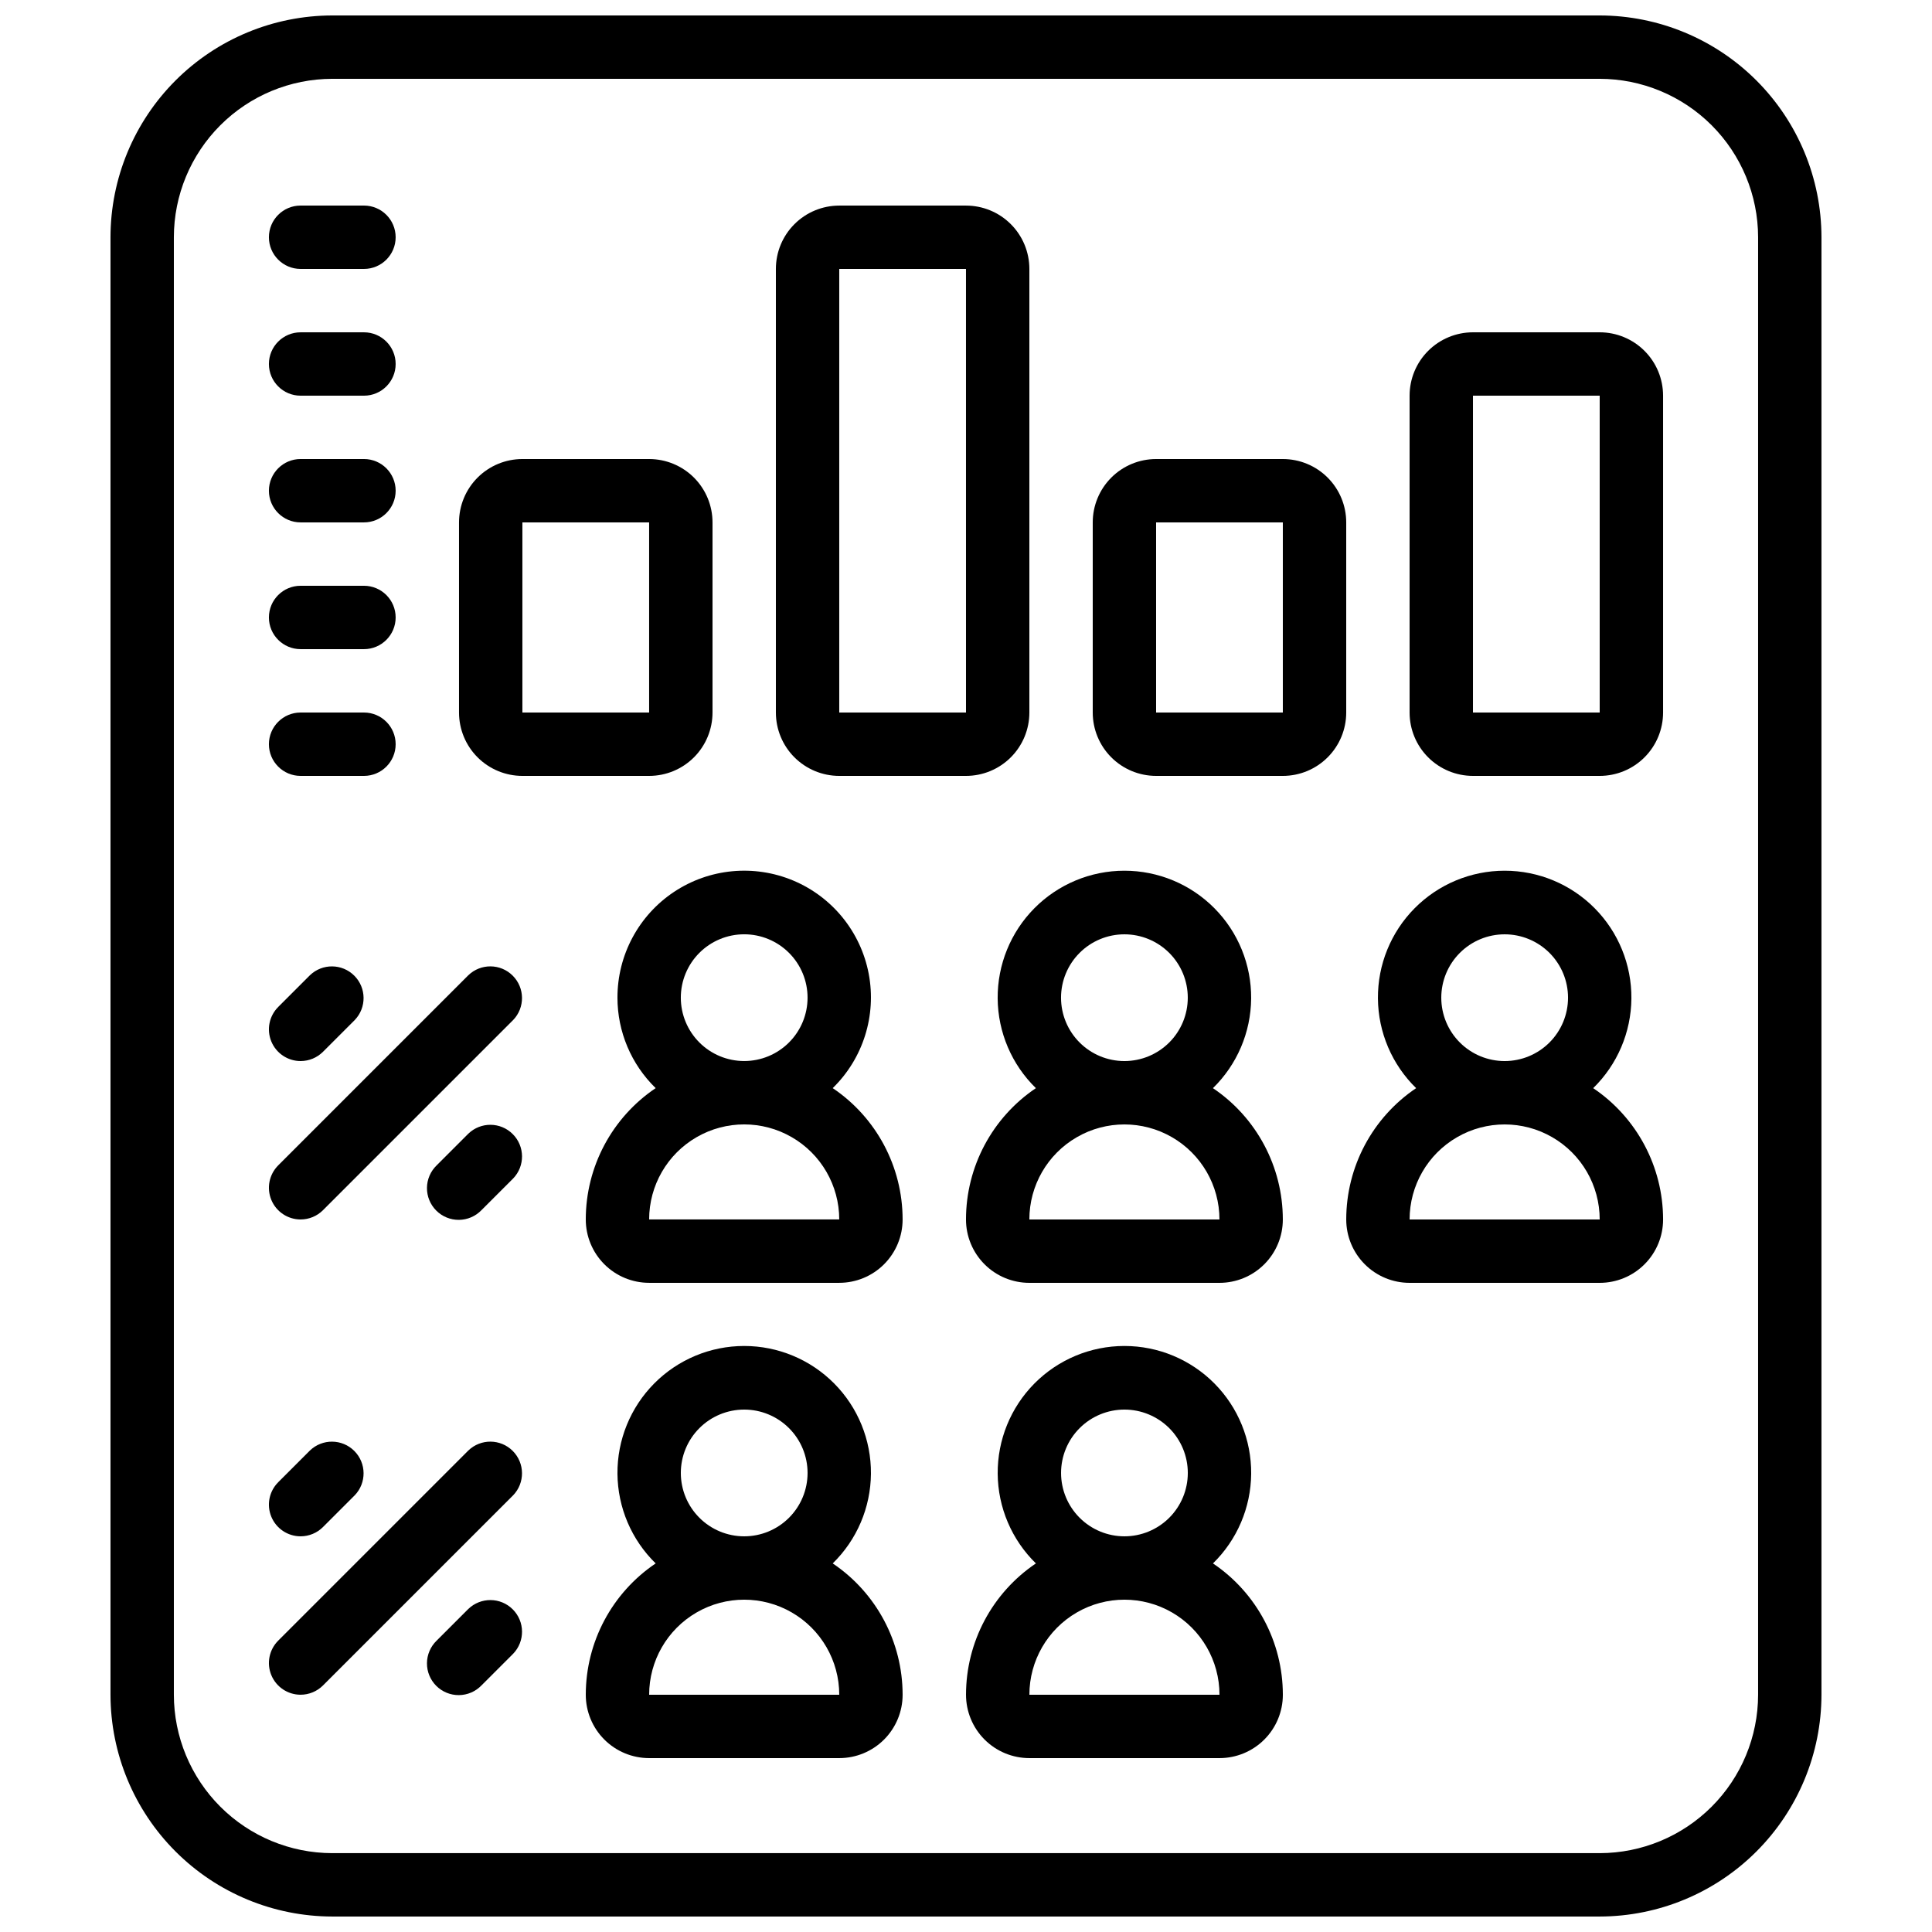
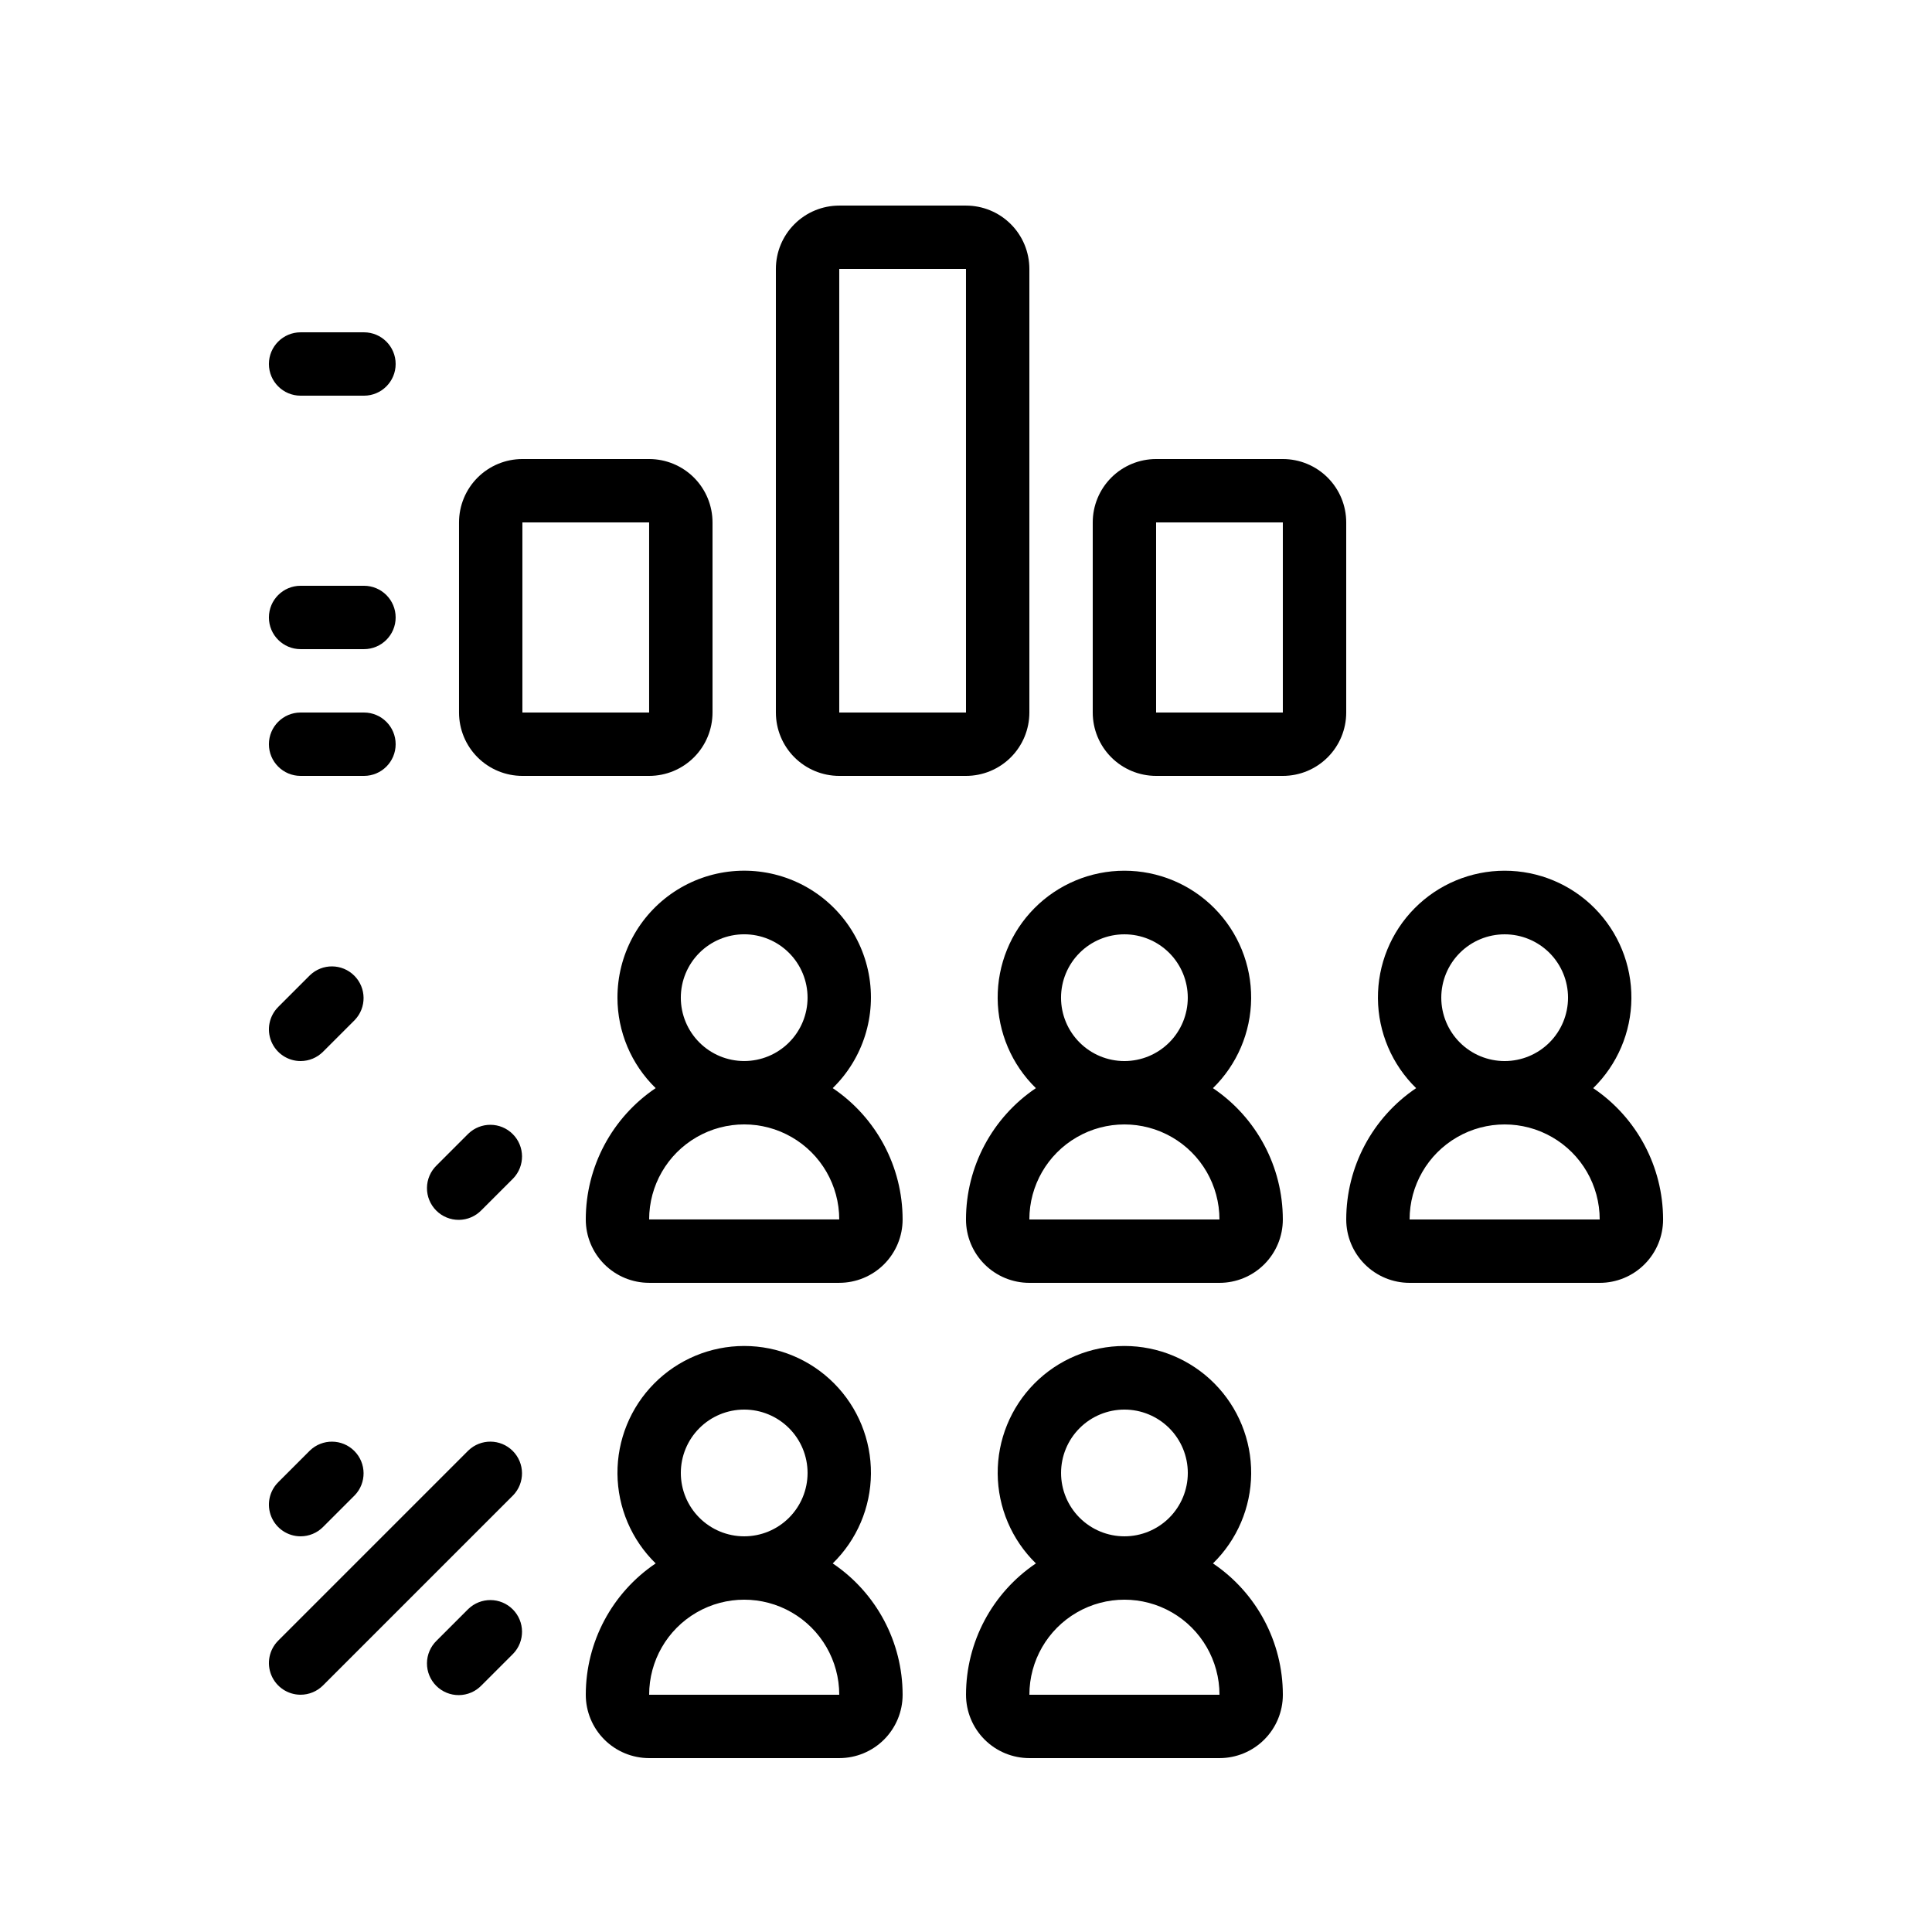
<svg xmlns="http://www.w3.org/2000/svg" width="800px" height="800px" version="1.1" viewBox="144 144 512 512">
  <defs>
    <clipPath id="a">
-       <path d="m173 148.09h454v503.81h-454z" />
-     </clipPath>
+       </clipPath>
  </defs>
  <g clip-path="url(#a)">
    <path d="m232.06 651.9h335.87c15.586-0.02 30.523-6.219 41.543-17.238 11.016-11.016 17.215-25.957 17.234-41.539v-386.25c-0.016-15.582-6.215-30.523-17.234-41.543-11.02-11.02-25.957-17.215-41.543-17.234h-335.87c-15.582 0.02-30.523 6.215-41.543 17.234s-17.219 25.961-17.234 41.543v386.25c0.02 15.582 6.219 30.523 17.238 41.539 11.016 11.02 25.957 17.219 41.539 17.238zm-41.984-445.03c0.012-11.129 4.441-21.801 12.312-29.672 7.871-7.871 18.539-12.297 29.672-12.312h335.87c11.133 0.016 21.805 4.441 29.676 12.312 7.867 7.871 12.297 18.543 12.309 29.672v386.25c-0.012 11.133-4.441 21.801-12.309 29.672-7.871 7.871-18.543 12.301-29.676 12.312h-335.87c-11.133-0.012-21.801-4.441-29.672-12.312s-12.301-18.539-12.312-29.672z" />
  </g>
  <path d="m282.44 349.62h33.59c4.453 0 8.723-1.77 11.875-4.918 3.148-3.148 4.918-7.422 4.918-11.875v-50.383c0-4.453-1.77-8.723-4.918-11.875-3.152-3.148-7.422-4.918-11.875-4.918h-33.59c-4.453 0-8.723 1.77-11.875 4.918-3.148 3.152-4.918 7.422-4.918 11.875v50.383c0 4.453 1.77 8.727 4.918 11.875 3.152 3.148 7.422 4.918 11.875 4.918zm0-67.176h33.586v50.383h-33.586z" />
  <path d="m366.41 349.62h33.59c4.453 0 8.723-1.77 11.875-4.918 3.148-3.148 4.918-7.422 4.918-11.875v-117.55c0-4.457-1.77-8.727-4.918-11.875-3.152-3.152-7.422-4.918-11.875-4.918h-33.59c-4.453 0-8.723 1.766-11.875 4.918-3.148 3.148-4.918 7.418-4.918 11.875v117.55c0 4.453 1.77 8.727 4.918 11.875 3.152 3.148 7.422 4.918 11.875 4.918zm0-134.35h33.586l0.004 117.55h-33.59z" />
  <path d="m450.38 349.62h33.586c4.457 0 8.727-1.77 11.875-4.918 3.152-3.148 4.922-7.422 4.922-11.875v-50.383c0-4.453-1.77-8.723-4.922-11.875-3.148-3.148-7.418-4.918-11.875-4.918h-33.586c-4.453 0-8.727 1.77-11.875 4.918-3.148 3.152-4.918 7.422-4.918 11.875v50.383c0 4.453 1.77 8.727 4.918 11.875 3.148 3.148 7.422 4.918 11.875 4.918zm0-67.176h33.586v50.383h-33.586z" />
-   <path d="m534.35 349.62h33.586c4.457 0 8.727-1.77 11.875-4.918 3.152-3.148 4.922-7.422 4.922-11.875v-83.969c0-4.453-1.77-8.727-4.922-11.875-3.148-3.148-7.418-4.918-11.875-4.918h-33.586c-4.453 0-8.727 1.77-11.875 4.918-3.148 3.148-4.918 7.422-4.918 11.875v83.969c0 4.453 1.77 8.727 4.918 11.875 3.148 3.148 7.422 4.918 11.875 4.918zm0-100.76h33.586v83.969h-33.586z" />
  <path d="m307.63 408.39c0.004 9.031 3.656 17.676 10.129 23.973-11.578 7.801-18.52 20.848-18.523 34.805 0 4.457 1.77 8.727 4.918 11.875 3.148 3.152 7.422 4.918 11.875 4.918h50.383-0.004c4.453 0 8.727-1.766 11.875-4.918 3.148-3.148 4.918-7.418 4.918-11.875-0.004-13.957-6.945-27.004-18.523-34.805 8.059-7.863 11.641-19.242 9.539-30.305-2.102-11.059-9.605-20.332-19.984-24.695-10.383-4.359-22.258-3.231-31.629 3.008-9.371 6.242-14.992 16.762-14.973 28.02zm58.777 58.777h-50.379c0-9 4.801-17.316 12.594-21.812 7.793-4.5 17.398-4.5 25.191 0 7.793 4.496 12.594 12.812 12.594 21.812zm-25.191-75.57h0.004c4.453 0 8.723 1.77 11.871 4.918 3.152 3.148 4.922 7.422 4.922 11.875s-1.77 8.727-4.922 11.875c-3.148 3.148-7.418 4.918-11.871 4.918-4.457 0-8.727-1.77-11.875-4.918-3.152-3.148-4.922-7.422-4.922-11.875s1.77-8.727 4.922-11.875c3.148-3.148 7.418-4.918 11.875-4.918z" />
  <path d="m418.52 432.37c-11.578 7.801-18.52 20.848-18.523 34.805 0 4.457 1.77 8.727 4.918 11.875 3.148 3.152 7.422 4.918 11.875 4.918h50.383-0.004c4.457 0 8.727-1.766 11.875-4.918 3.152-3.148 4.918-7.418 4.918-11.875-0.004-13.957-6.945-27.004-18.52-34.805 6.406-6.254 10.051-14.809 10.125-23.762 0.07-8.957-3.438-17.57-9.742-23.926-6.305-6.359-14.891-9.934-23.844-9.934-8.957 0-17.539 3.574-23.848 9.934-6.305 6.356-9.812 14.969-9.742 23.926 0.074 8.953 3.719 17.508 10.129 23.762zm48.648 34.805h-50.379c0-9 4.801-17.316 12.594-21.812 7.793-4.5 17.398-4.5 25.191 0 7.793 4.496 12.594 12.812 12.594 21.812zm-25.191-75.57h0.004c4.453 0 8.723 1.77 11.875 4.918 3.148 3.148 4.918 7.422 4.918 11.875s-1.77 8.727-4.918 11.875c-3.152 3.148-7.422 4.918-11.875 4.918-4.457 0-8.727-1.77-11.875-4.918-3.152-3.148-4.922-7.422-4.922-11.875s1.77-8.727 4.922-11.875c3.148-3.148 7.418-4.918 11.875-4.918z" />
  <path d="m519.29 432.37c-11.578 7.801-18.52 20.848-18.523 34.805 0 4.457 1.77 8.727 4.918 11.875 3.148 3.152 7.422 4.918 11.875 4.918h50.383-0.004c4.457 0 8.727-1.766 11.875-4.918 3.152-3.148 4.922-7.418 4.922-11.875-0.008-13.957-6.949-27.004-18.523-34.805 6.406-6.254 10.051-14.809 10.125-23.762 0.07-8.957-3.438-17.57-9.742-23.926-6.305-6.359-14.891-9.934-23.844-9.934-8.957 0-17.539 3.574-23.848 9.934-6.305 6.356-9.812 14.969-9.738 23.926 0.07 8.953 3.715 17.508 10.125 23.762zm48.648 34.805h-50.379c0-9 4.801-17.316 12.594-21.812 7.793-4.5 17.398-4.5 25.191 0 7.793 4.496 12.594 12.812 12.594 21.812zm-25.191-75.57h0.004c4.453 0 8.723 1.77 11.875 4.918 3.148 3.148 4.918 7.422 4.918 11.875s-1.77 8.727-4.918 11.875c-3.152 3.148-7.422 4.918-11.875 4.918-4.457 0-8.727-1.77-11.875-4.918-3.152-3.148-4.922-7.422-4.922-11.875s1.77-8.727 4.922-11.875c3.148-3.148 7.418-4.918 11.875-4.918z" />
  <path d="m364.68 558.32c6.41-6.254 10.055-14.809 10.129-23.766 0.07-8.953-3.438-17.566-9.742-23.922-6.309-6.359-14.891-9.934-23.844-9.934-8.957 0-17.539 3.574-23.848 9.934-6.305 6.356-9.812 14.969-9.742 23.922 0.074 8.957 3.719 17.512 10.129 23.766-11.578 7.801-18.52 20.844-18.523 34.805 0 4.453 1.77 8.727 4.918 11.875s7.422 4.918 11.875 4.918h50.383-0.004c4.453 0 8.727-1.77 11.875-4.918 3.148-3.148 4.918-7.422 4.918-11.875-0.004-13.961-6.945-27.004-18.523-34.805zm-40.254-23.973c0-4.453 1.77-8.727 4.922-11.875 3.148-3.148 7.418-4.918 11.875-4.918 4.453 0 8.723 1.77 11.871 4.918 3.152 3.148 4.922 7.422 4.922 11.875s-1.77 8.727-4.922 11.875c-3.148 3.148-7.418 4.918-11.871 4.918-4.457 0-8.727-1.77-11.875-4.918-3.152-3.148-4.922-7.422-4.922-11.875zm-8.398 58.777h0.004c0-9 4.801-17.316 12.594-21.816s17.398-4.5 25.191 0c7.793 4.5 12.594 12.816 12.594 21.816z" />
  <path d="m465.45 558.32c6.406-6.254 10.051-14.809 10.125-23.766 0.07-8.953-3.438-17.566-9.742-23.922-6.305-6.359-14.891-9.934-23.844-9.934-8.957 0-17.539 3.574-23.848 9.934-6.305 6.356-9.812 14.969-9.742 23.922 0.074 8.957 3.719 17.512 10.129 23.766-11.578 7.801-18.52 20.844-18.523 34.805 0 4.453 1.77 8.727 4.918 11.875 3.148 3.148 7.422 4.918 11.875 4.918h50.383-0.004c4.457 0 8.727-1.77 11.875-4.918 3.152-3.148 4.918-7.422 4.918-11.875-0.004-13.961-6.945-27.004-18.52-34.805zm-40.258-23.973c0-4.453 1.77-8.727 4.922-11.875 3.148-3.148 7.418-4.918 11.875-4.918 4.453 0 8.723 1.77 11.875 4.918 3.148 3.148 4.918 7.422 4.918 11.875s-1.77 8.727-4.918 11.875c-3.152 3.148-7.422 4.918-11.875 4.918-4.457 0-8.727-1.77-11.875-4.918-3.152-3.148-4.922-7.422-4.922-11.875zm-8.398 58.777h0.004c0-9 4.801-17.316 12.594-21.816s17.398-4.5 25.191 0 12.594 12.816 12.594 21.816z" />
-   <path d="m223.66 467.17c2.227 0 4.363-0.883 5.938-2.461l50.383-50.383v0.004c3.18-3.293 3.137-8.531-0.105-11.77-3.238-3.242-8.473-3.285-11.77-0.105l-50.383 50.383h0.004c-2.402 2.402-3.121 6.012-1.82 9.148 1.297 3.137 4.359 5.184 7.754 5.184z" />
  <path d="m223.66 425.19c2.227 0 4.363-0.883 5.938-2.457l8.398-8.398c3.18-3.293 3.137-8.531-0.105-11.77-3.238-3.242-8.473-3.285-11.77-0.105l-8.398 8.398h0.004c-2.402 2.402-3.121 6.012-1.82 9.148 1.297 3.137 4.359 5.184 7.754 5.184z" />
  <path d="m268.11 444.44-8.398 8.398c-1.617 1.566-2.543 3.715-2.562 5.965-0.02 2.254 0.867 4.418 2.461 6.012s3.758 2.481 6.008 2.461c2.254-0.02 4.402-0.945 5.969-2.566l8.398-8.398v0.004c3.18-3.297 3.137-8.531-0.105-11.77-3.238-3.242-8.473-3.285-11.77-0.105z" />
  <path d="m223.66 593.12c2.227 0 4.363-0.887 5.938-2.461l50.383-50.383v0.004c3.18-3.297 3.137-8.531-0.105-11.773-3.238-3.238-8.473-3.281-11.77-0.102l-50.383 50.383h0.004c-2.402 2.402-3.121 6.012-1.82 9.148 1.297 3.137 4.359 5.184 7.754 5.184z" />
  <path d="m223.66 551.14c2.227 0 4.363-0.883 5.938-2.461l8.398-8.398v0.004c3.18-3.297 3.137-8.531-0.105-11.773-3.238-3.238-8.473-3.281-11.77-0.102l-8.398 8.398h0.004c-2.402 2.402-3.121 6.012-1.82 9.148 1.297 3.137 4.359 5.184 7.754 5.184z" />
  <path d="m268.11 570.39-8.398 8.398c-1.617 1.562-2.543 3.715-2.562 5.965-0.02 2.254 0.867 4.418 2.461 6.012s3.758 2.477 6.008 2.457c2.254-0.02 4.402-0.941 5.969-2.562l8.398-8.398v0.004c3.18-3.297 3.137-8.531-0.105-11.773-3.238-3.238-8.473-3.281-11.77-0.102z" />
-   <path d="m223.66 215.27h16.793c4.641 0 8.398-3.762 8.398-8.398 0-4.637-3.758-8.395-8.398-8.395h-16.793c-4.637 0-8.395 3.758-8.395 8.395 0 4.637 3.758 8.398 8.395 8.398z" />
-   <path d="m223.66 248.86h16.793c4.641 0 8.398-3.758 8.398-8.398 0-4.637-3.758-8.395-8.398-8.395h-16.793c-4.637 0-8.395 3.758-8.395 8.395 0 4.641 3.758 8.398 8.395 8.398z" />
-   <path d="m223.66 282.44h16.793c4.641 0 8.398-3.758 8.398-8.395s-3.758-8.398-8.398-8.398h-16.793c-4.637 0-8.395 3.762-8.395 8.398s3.758 8.395 8.395 8.395z" />
+   <path d="m223.66 248.86h16.793c4.641 0 8.398-3.758 8.398-8.398 0-4.637-3.758-8.395-8.398-8.395h-16.793c-4.637 0-8.395 3.758-8.395 8.395 0 4.641 3.758 8.398 8.395 8.398" />
  <path d="m223.66 316.03h16.793c4.641 0 8.398-3.762 8.398-8.398 0-4.637-3.758-8.395-8.398-8.395h-16.793c-4.637 0-8.395 3.758-8.395 8.395 0 4.637 3.758 8.398 8.395 8.398z" />
  <path d="m223.66 349.62h16.793c4.641 0 8.398-3.758 8.398-8.395 0-4.641-3.758-8.398-8.398-8.398h-16.793c-4.637 0-8.395 3.758-8.395 8.398 0 4.637 3.758 8.395 8.395 8.395z" />
</svg>